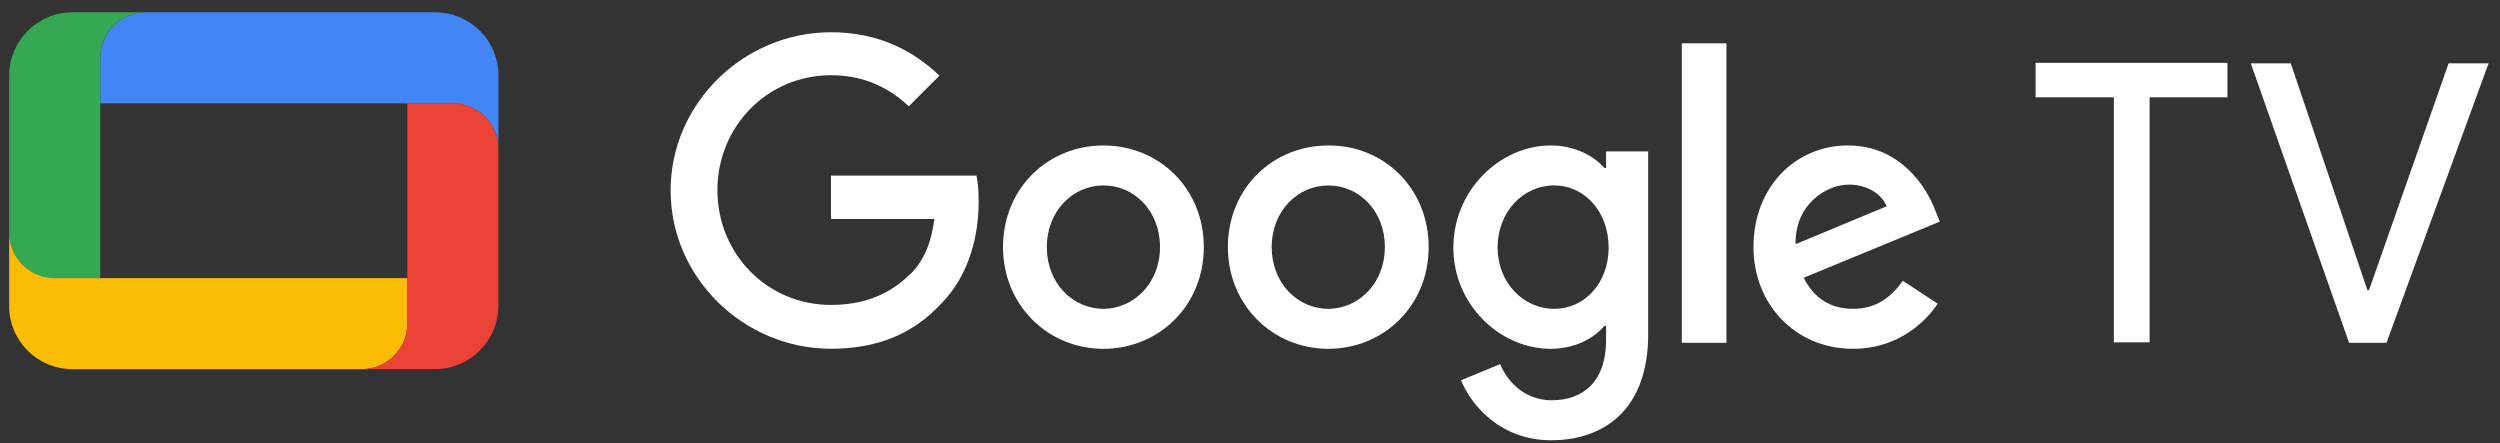
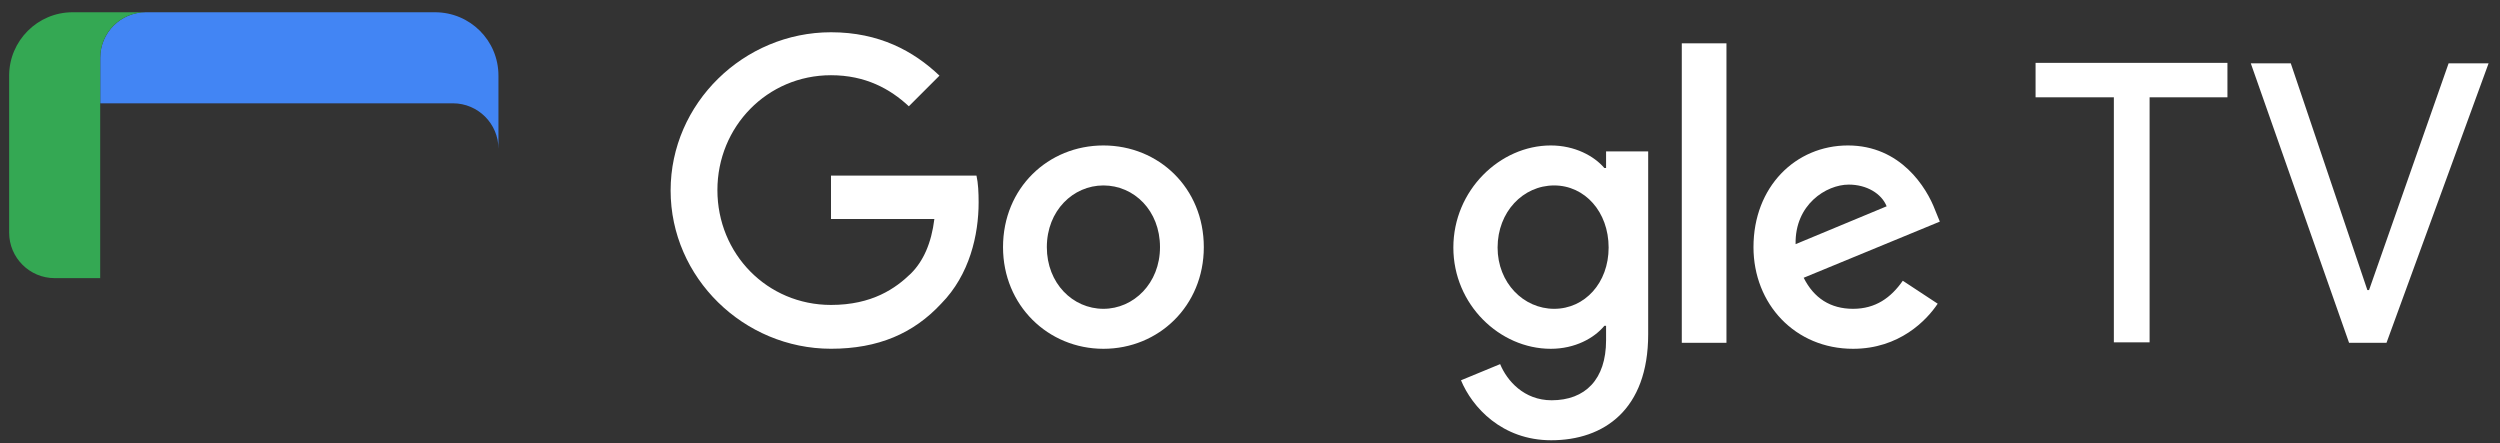
<svg xmlns="http://www.w3.org/2000/svg" width="158" height="28" viewBox="0 0 158 28" fill="none">
  <rect x="0" y="0" width="158" height="28" fill="#333333" stroke="none" />
  <path d="M135.854 6.15V21.636H133.596V6.15H128.648V3.973H140.774V6.15H135.854Z" fill="white" />
  <path d="M150.827 21.665H148.461L142.25 4.002H144.777L149.617 18.331H149.724L154.752 4.002H157.279L150.827 21.665Z" fill="white" />
  <path d="M52.519 22.041C47.007 22.041 42.383 17.551 42.383 12.04C42.383 6.529 47.007 2.039 52.519 2.039C55.557 2.039 57.735 3.222 59.375 4.781L57.439 6.717C56.256 5.615 54.697 4.754 52.519 4.754C48.486 4.754 45.34 8.007 45.34 12.013C45.34 16.046 48.486 19.272 52.519 19.272C55.127 19.272 56.606 18.223 57.574 17.282C58.353 16.503 58.864 15.374 59.052 13.841H52.519V11.099H61.714C61.822 11.583 61.849 12.175 61.849 12.793C61.849 14.836 61.284 17.363 59.483 19.191C57.735 21.073 55.503 22.041 52.519 22.041Z" fill="white" />
  <path d="M76.081 15.619C76.081 19.329 73.231 22.044 69.736 22.044C66.241 22.044 63.391 19.302 63.391 15.619C63.391 11.882 66.241 9.193 69.736 9.193C73.231 9.193 76.081 11.882 76.081 15.619ZM73.312 15.619C73.312 13.307 71.672 11.72 69.736 11.72C67.827 11.72 66.16 13.307 66.16 15.619C66.16 17.904 67.8 19.517 69.736 19.517C71.645 19.517 73.312 17.904 73.312 15.619Z" fill="white" />
-   <path d="M90.292 15.619C90.292 19.329 87.442 22.044 83.947 22.044C80.451 22.044 77.602 19.302 77.602 15.619C77.602 11.882 80.451 9.194 83.947 9.194C87.442 9.167 90.292 11.882 90.292 15.619ZM87.523 15.619C87.523 13.307 85.882 11.721 83.947 11.721C82.038 11.721 80.371 13.307 80.371 15.619C80.371 17.904 82.011 19.517 83.947 19.517C85.856 19.517 87.523 17.904 87.523 15.619Z" fill="white" />
  <path d="M104.165 9.57V21.13C104.165 25.889 101.369 27.824 98.035 27.824C94.917 27.824 93.035 25.727 92.335 24.034L94.809 23.012C95.239 24.06 96.315 25.297 98.062 25.297C100.186 25.297 101.504 23.98 101.504 21.506V20.592H101.396C100.751 21.372 99.541 22.044 98.008 22.044C94.782 22.044 91.852 19.248 91.852 15.646C91.852 12.016 94.809 9.193 98.008 9.193C99.541 9.193 100.751 9.865 101.396 10.618H101.504V9.57H104.165ZM101.665 15.646C101.665 13.387 100.159 11.72 98.224 11.72C96.261 11.72 94.648 13.387 94.648 15.646C94.648 17.877 96.288 19.517 98.224 19.517C100.159 19.517 101.665 17.877 101.665 15.646Z" fill="white" />
  <path d="M109.112 2.738V21.665H106.289V2.738H109.112Z" fill="white" />
  <path d="M120.257 17.743L122.462 19.194C121.763 20.243 120.042 22.044 117.112 22.044C113.455 22.044 110.82 19.221 110.82 15.619C110.82 11.801 113.482 9.193 116.789 9.193C120.123 9.193 121.763 11.855 122.301 13.28L122.597 14.006L113.993 17.554C114.638 18.845 115.687 19.517 117.112 19.517C118.537 19.517 119.505 18.818 120.257 17.743ZM113.482 15.431L119.236 13.038C118.913 12.231 117.972 11.667 116.843 11.667C115.418 11.667 113.428 12.93 113.482 15.431Z" fill="white" />
  <path d="M27.495 0.775H9.213C7.626 0.775 6.336 2.066 6.336 3.652V6.529H28.625C30.211 6.529 31.502 7.819 31.502 9.405V4.781C31.502 2.55 29.7 0.775 27.495 0.775Z" fill="#4285F4" />
  <path d="M4.584 0.775C2.38 0.775 0.578 2.577 0.578 4.781V14.701C0.578 16.288 1.869 17.578 3.455 17.578H6.332V3.652C6.332 2.066 7.622 0.775 9.209 0.775H4.584Z" fill="#34A853" />
-   <path d="M4.584 23.329H22.867C24.453 23.329 25.744 22.039 25.744 20.453V17.576H3.455C1.869 17.576 0.578 16.285 0.578 14.699V19.35C0.578 21.528 2.353 23.329 4.584 23.329Z" fill="#FBBC04" />
-   <path d="M27.492 23.33C29.696 23.33 31.498 21.529 31.498 19.324V9.404C31.498 7.818 30.207 6.527 28.621 6.527H25.744V20.453C25.744 22.04 24.453 23.33 22.867 23.33H27.492Z" fill="#EA4335" />
</svg>